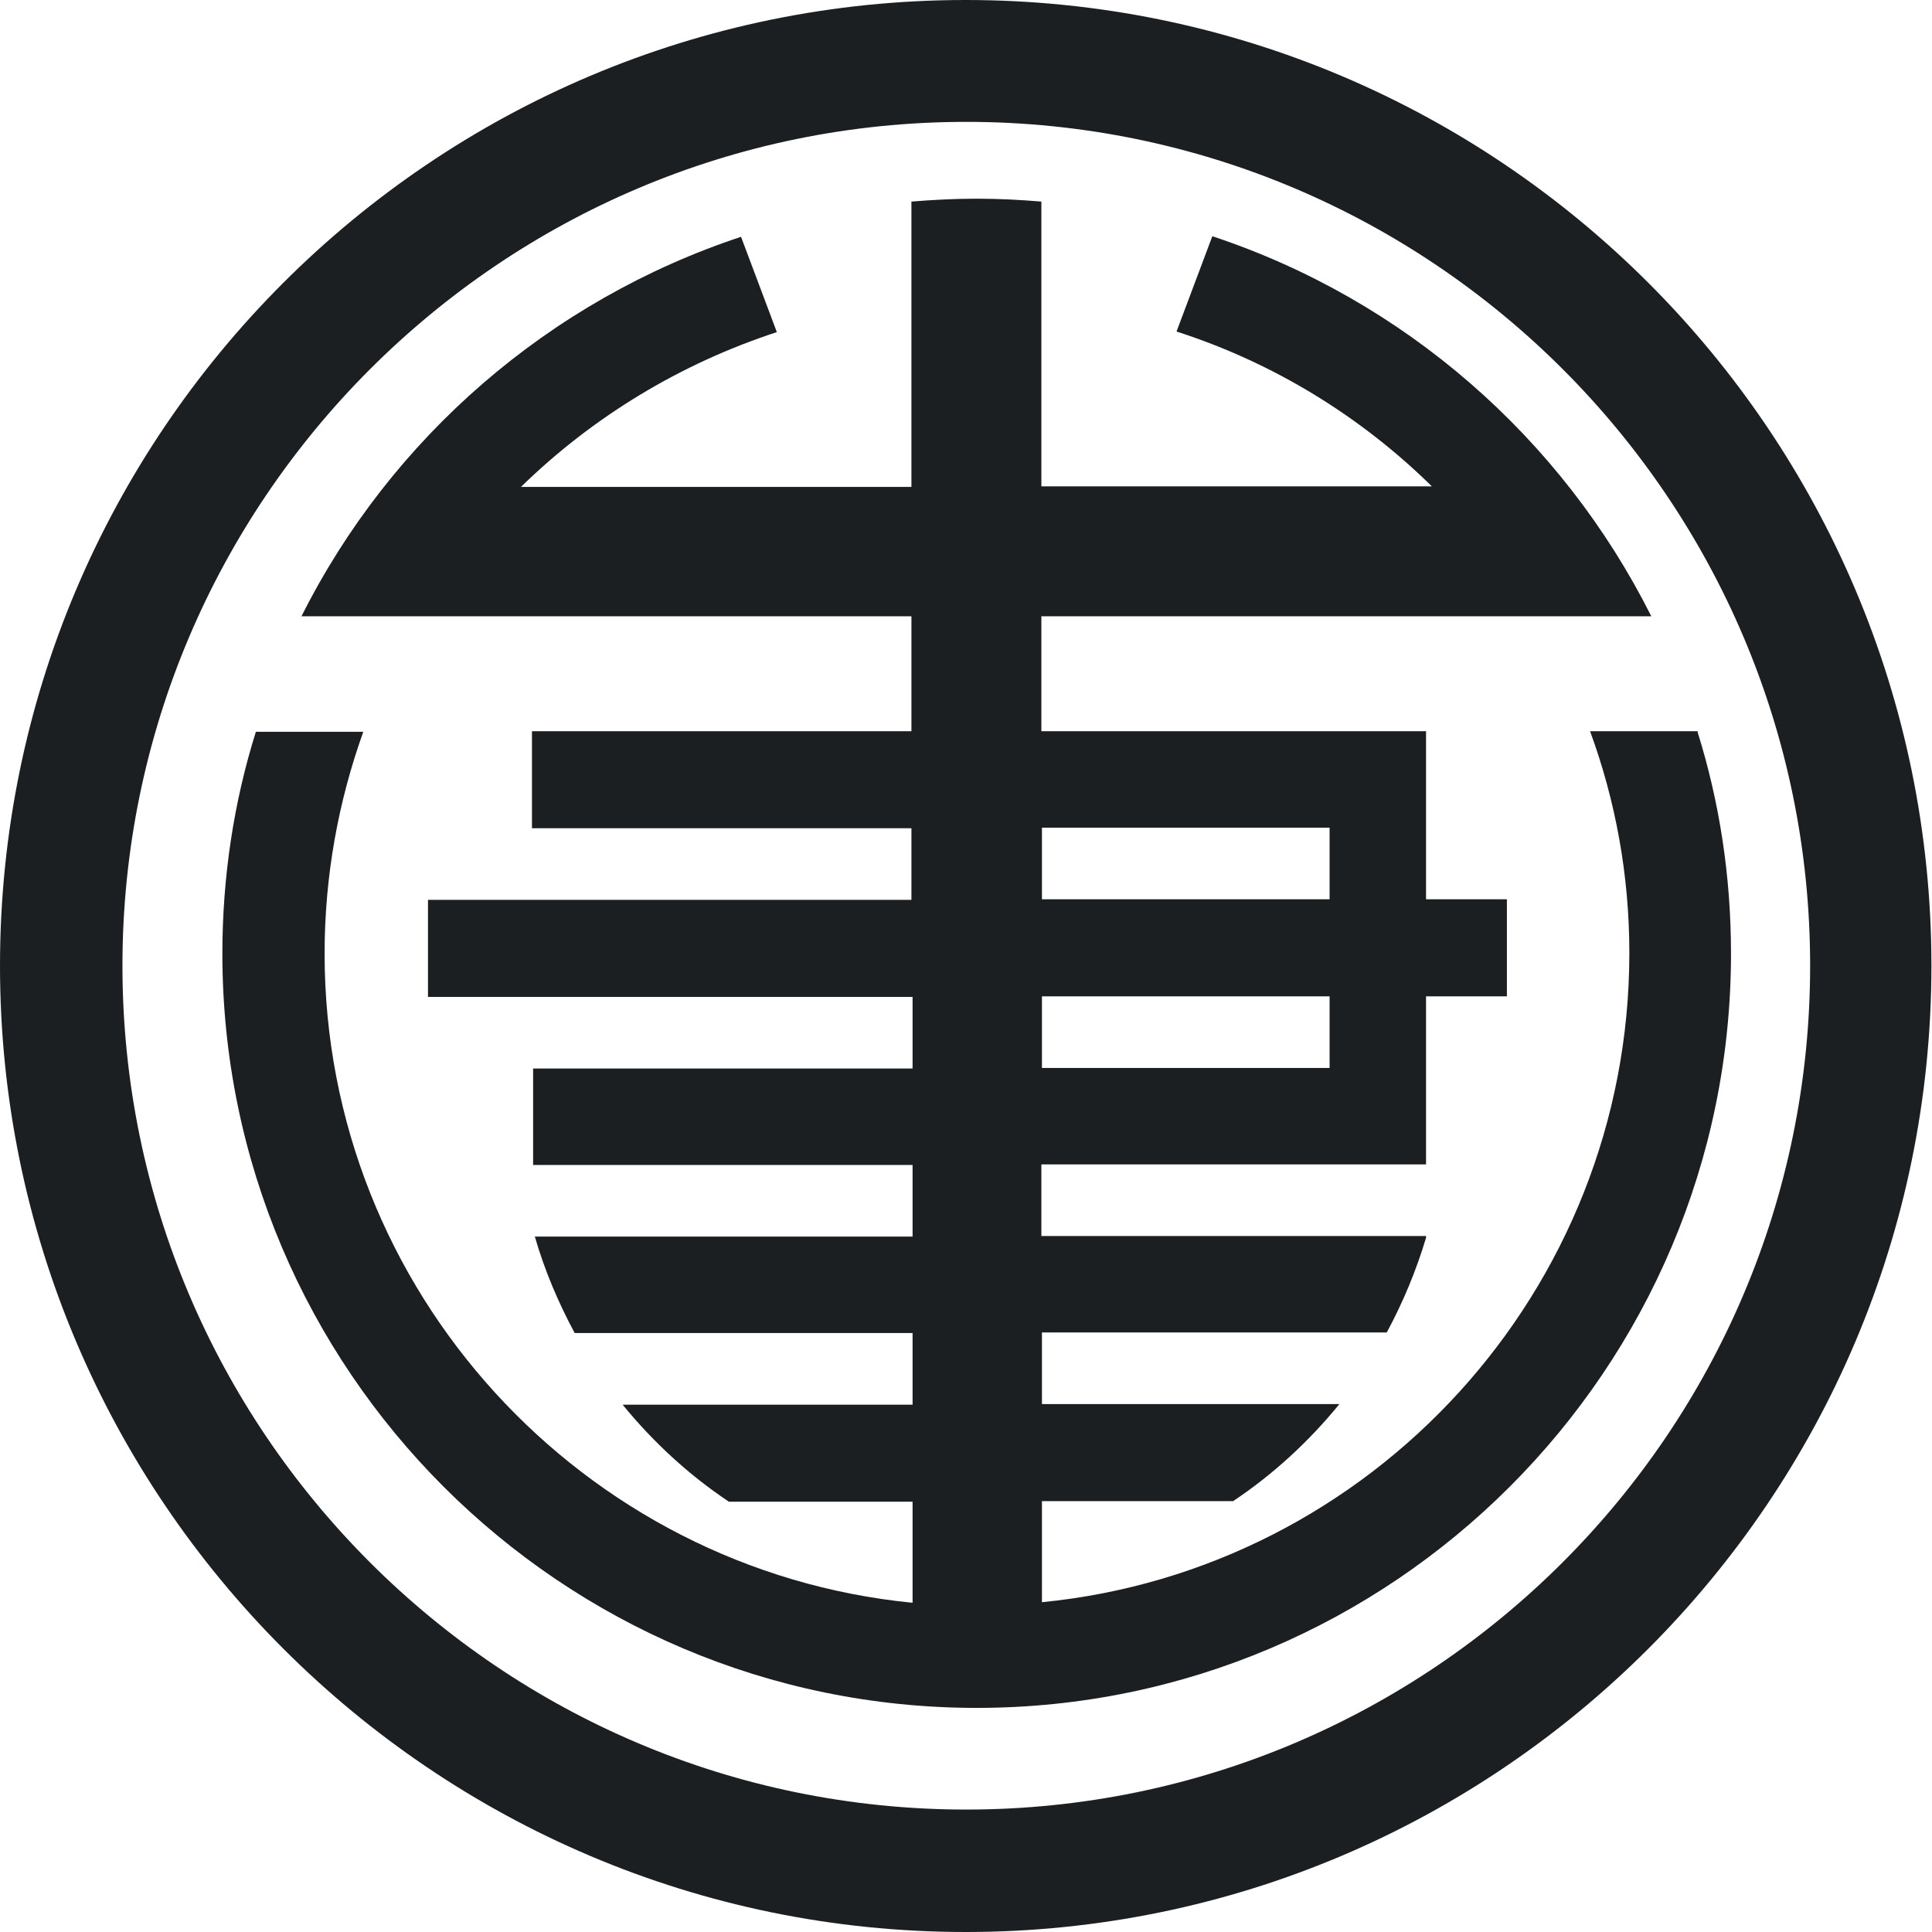
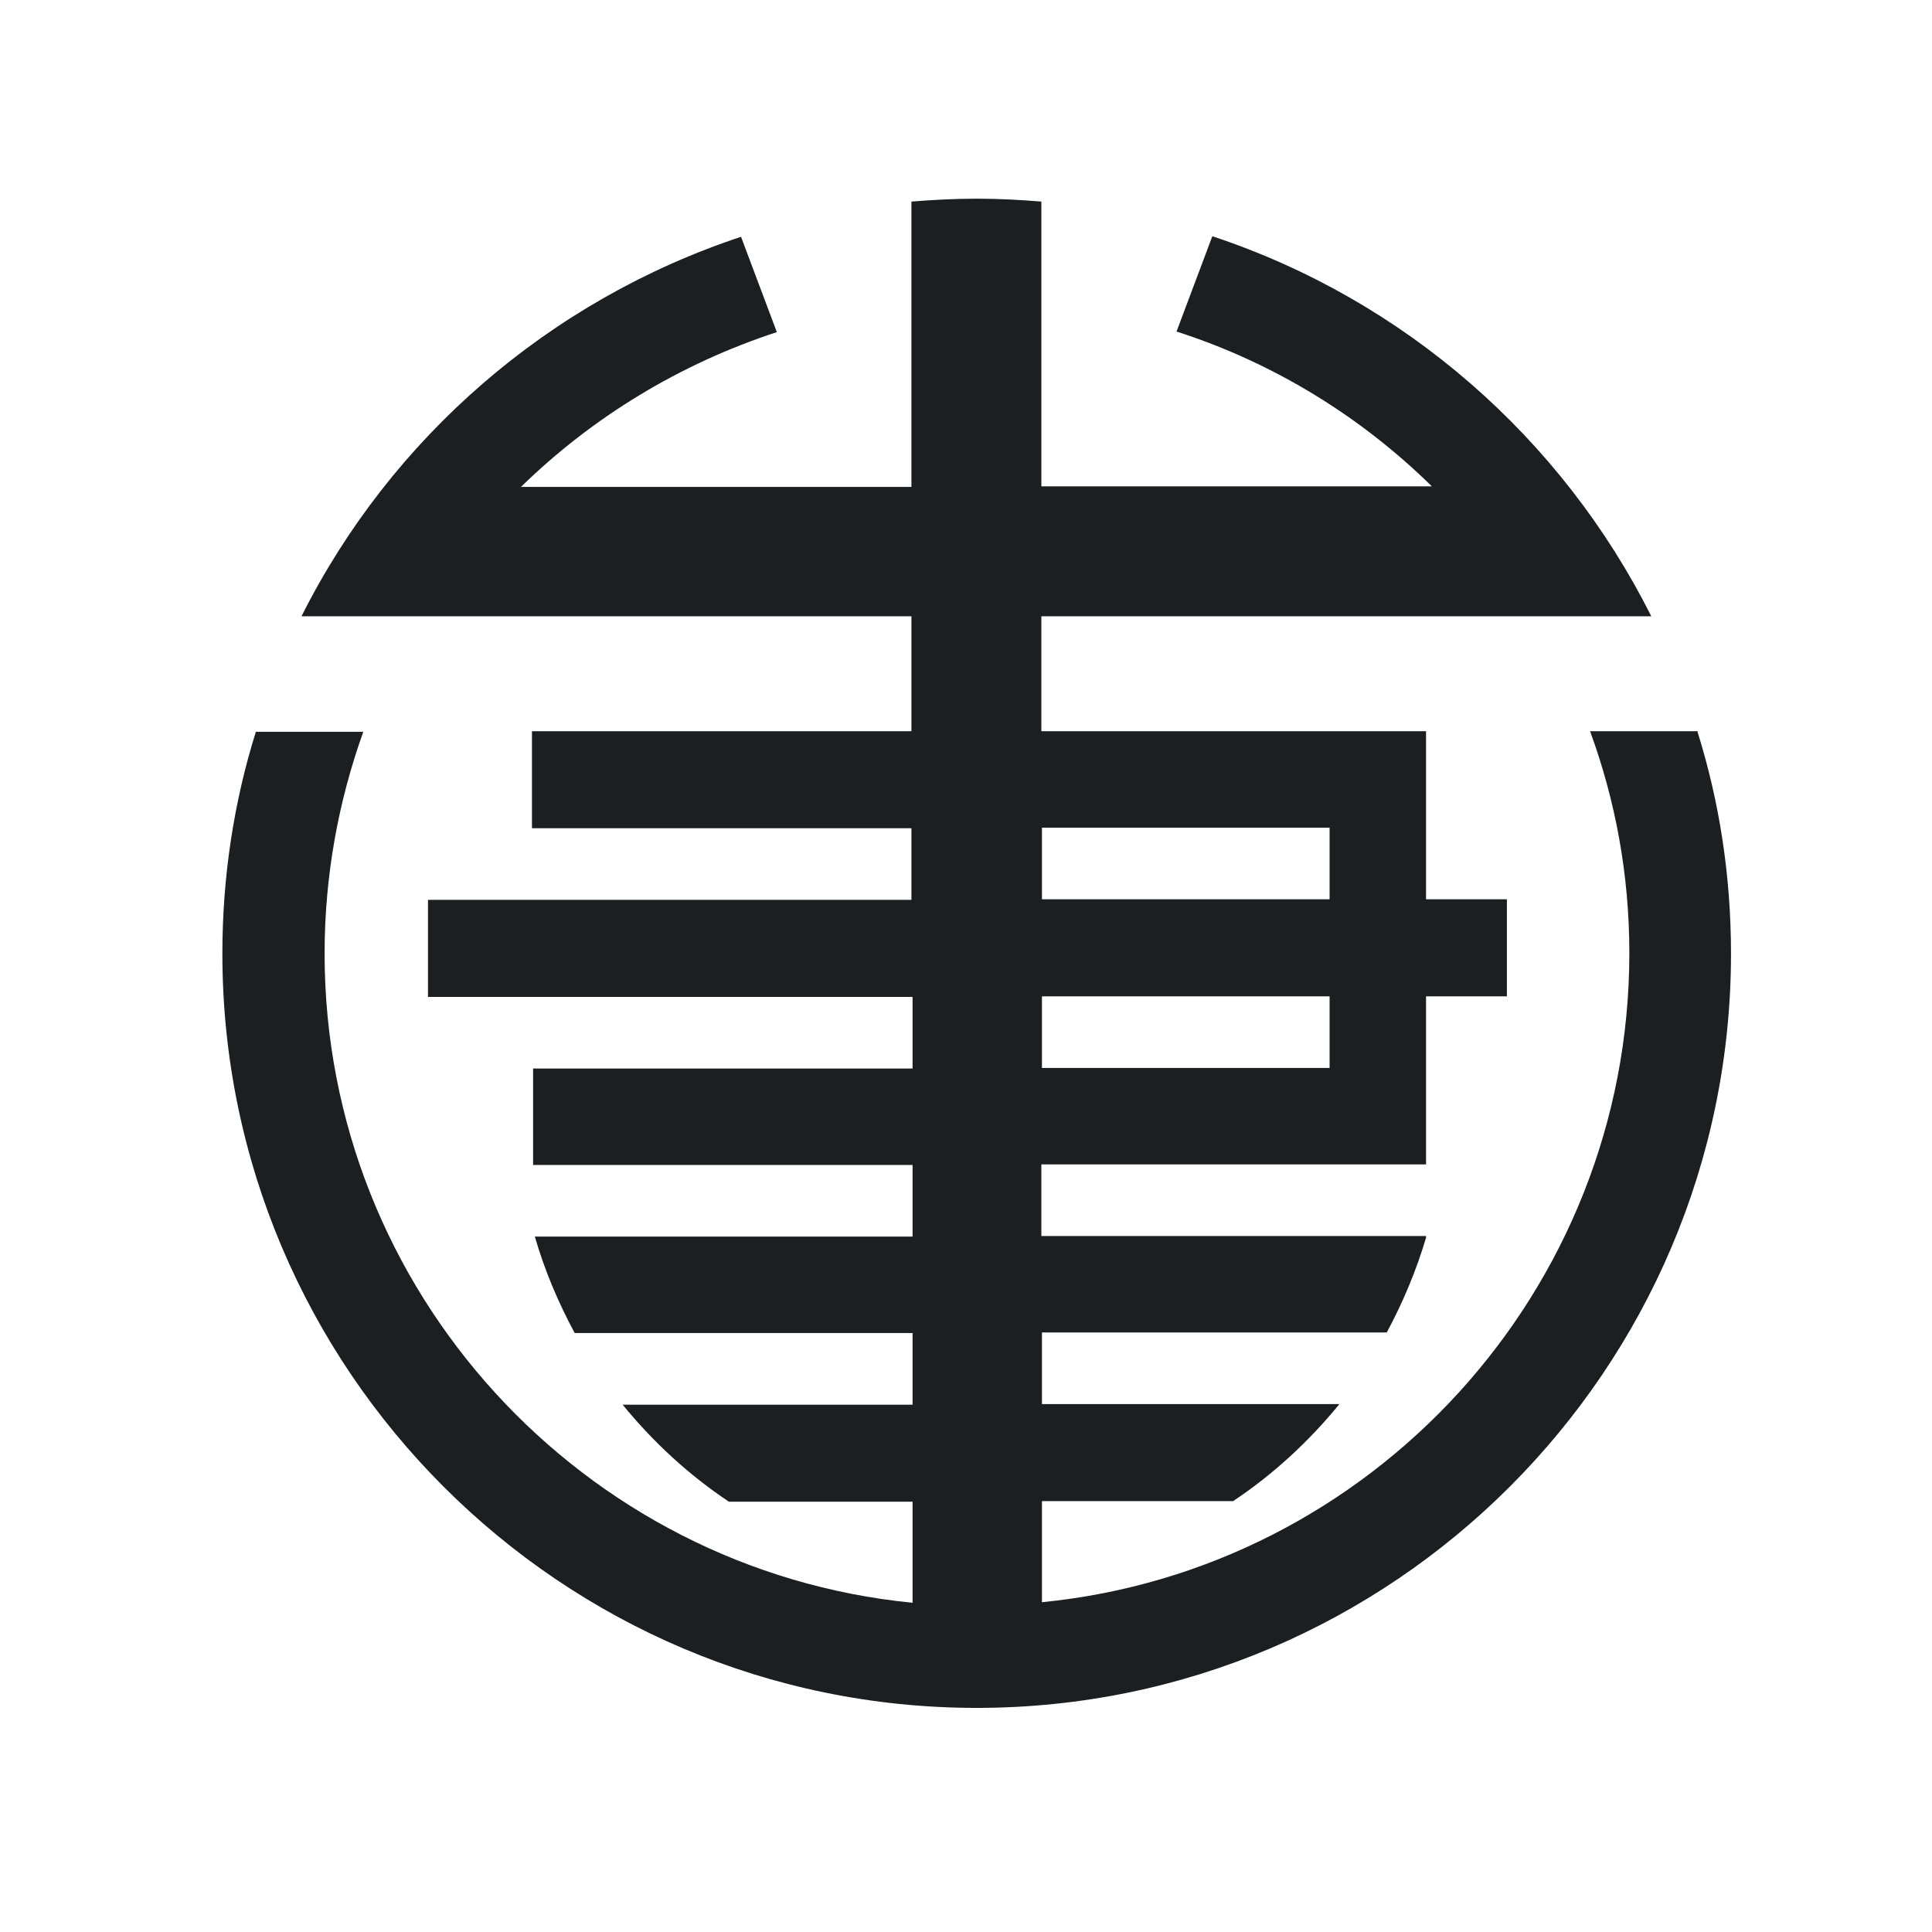
<svg xmlns="http://www.w3.org/2000/svg" id="_レイヤー_2" data-name="レイヤー 2" viewBox="0 0 33.45 33.45">
  <defs>
    <style>
      .cls-1 {
        fill: #1c1f22;
        stroke-width: 0px;
      }
    </style>
  </defs>
  <g id="_レイヤー_1-2" data-name="レイヤー 1">
-     <path class="cls-1" d="M0,16.72c0,9.22,7.5,16.73,16.72,16.73s16.72-7.5,16.72-16.73S25.95,0,16.72,0,0,7.5,0,16.72ZM2.12,16.72c0-8.05,6.55-14.61,14.61-14.61s14.61,6.55,14.61,14.61-6.55,14.61-14.61,14.61S2.12,24.78,2.12,16.72Z" />
    <path class="cls-1" d="M29.4,12.66h-1.87c.44,1.2.68,2.49.68,3.84,0,5.85-4.47,10.68-10.17,11.24v-1.75h3.31c.69-.46,1.31-1.03,1.84-1.68h-5.15v-1.24h5.97c.28-.52.51-1.07.68-1.64v-.03h-6.66v-1.24h6.66v-2.91h1.4v-1.68h-1.4v-2.91h-6.66v-1.99h10.56c-1.55-3.09-4.28-5.48-7.6-6.58l-.62,1.65c1.68.54,3.19,1.47,4.42,2.68h-6.76V3.49c-.36-.03-.74-.05-1.12-.05s-.76.02-1.13.05v4.94s-6.76,0-6.76,0c1.24-1.21,2.75-2.13,4.43-2.68l-.62-1.65c-3.32,1.1-6.06,3.48-7.61,6.57h10.56v1.99h-6.57v1.68h6.57v1.24H7.41v1.68h8.39v1.24h-6.57v1.67h6.57v1.24h-6.54c.17.59.41,1.15.69,1.67h5.85v1.24h-5.02c.53.65,1.15,1.22,1.84,1.68h3.18v1.75c-5.7-.56-10.18-5.39-10.18-11.24,0-1.35.24-2.64.67-3.84h-1.86c-.38,1.21-.58,2.51-.58,3.84,0,7.2,5.86,13.06,13.06,13.06s13.06-5.86,13.06-13.06c0-1.34-.2-2.63-.58-3.84ZM18.04,14.33h4.98v1.24h-4.98v-1.24ZM18.04,17.25h4.98v1.24h-4.98v-1.24Z" />
  </g>
</svg>